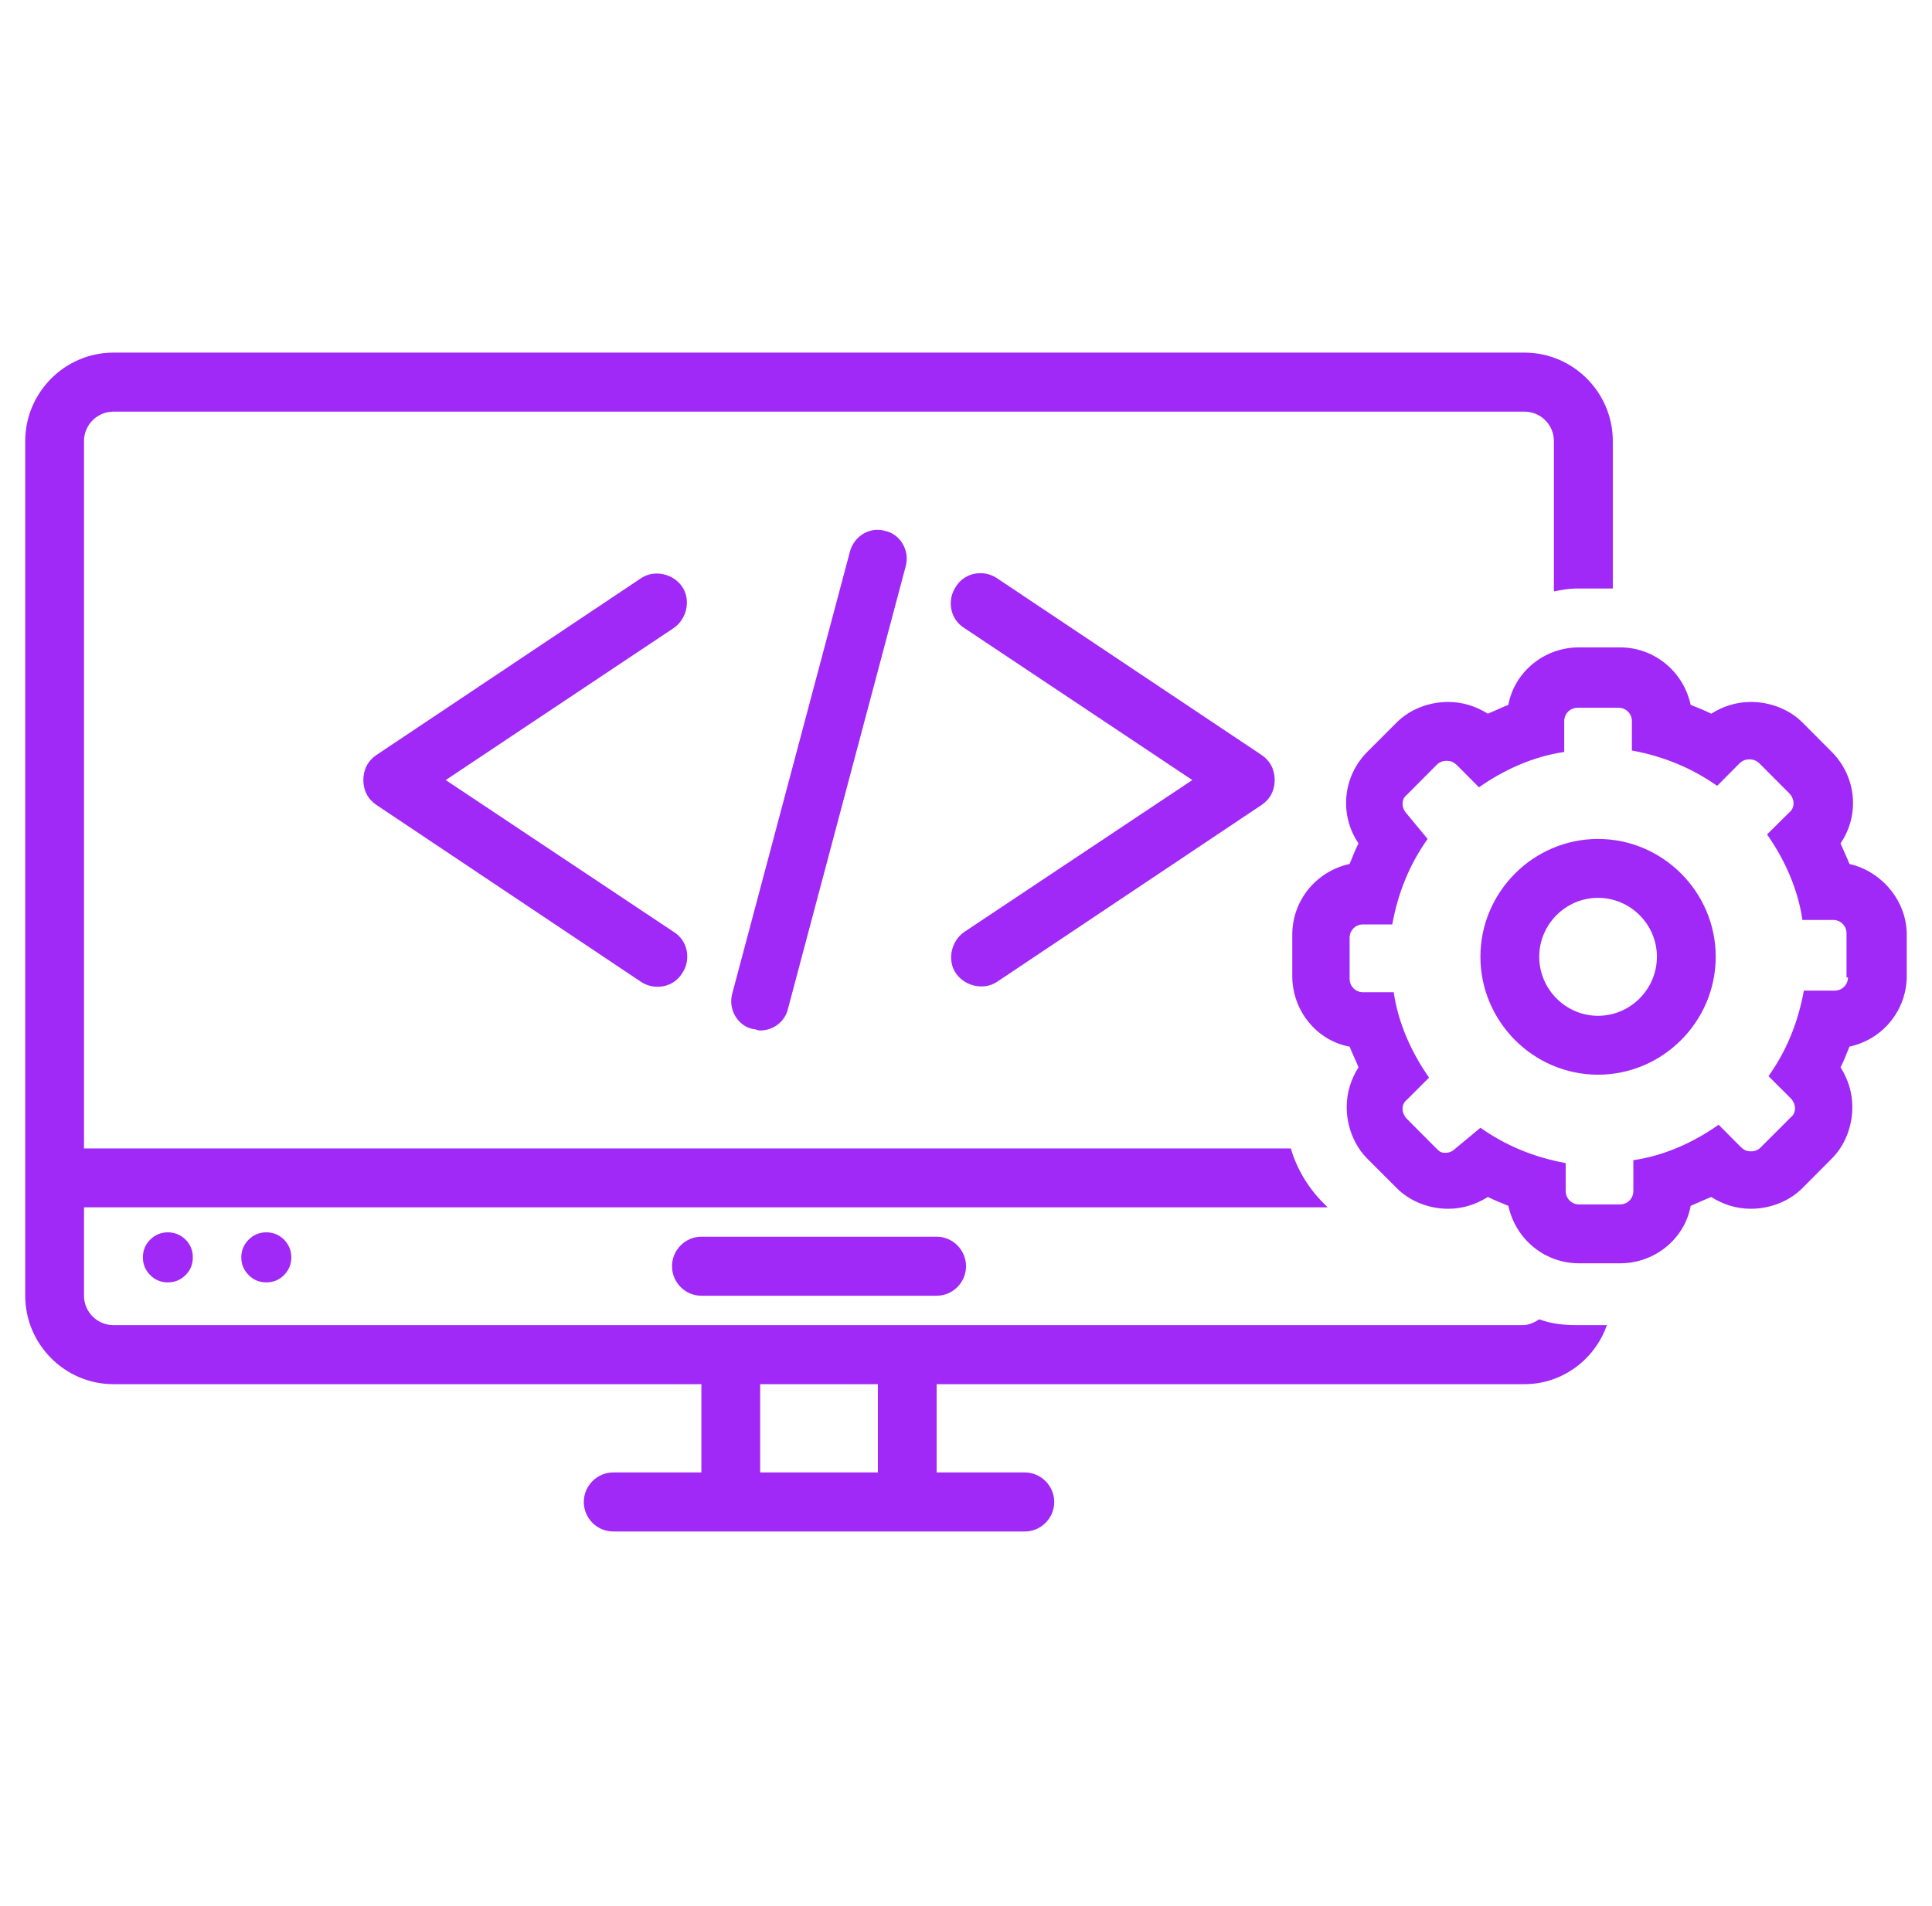
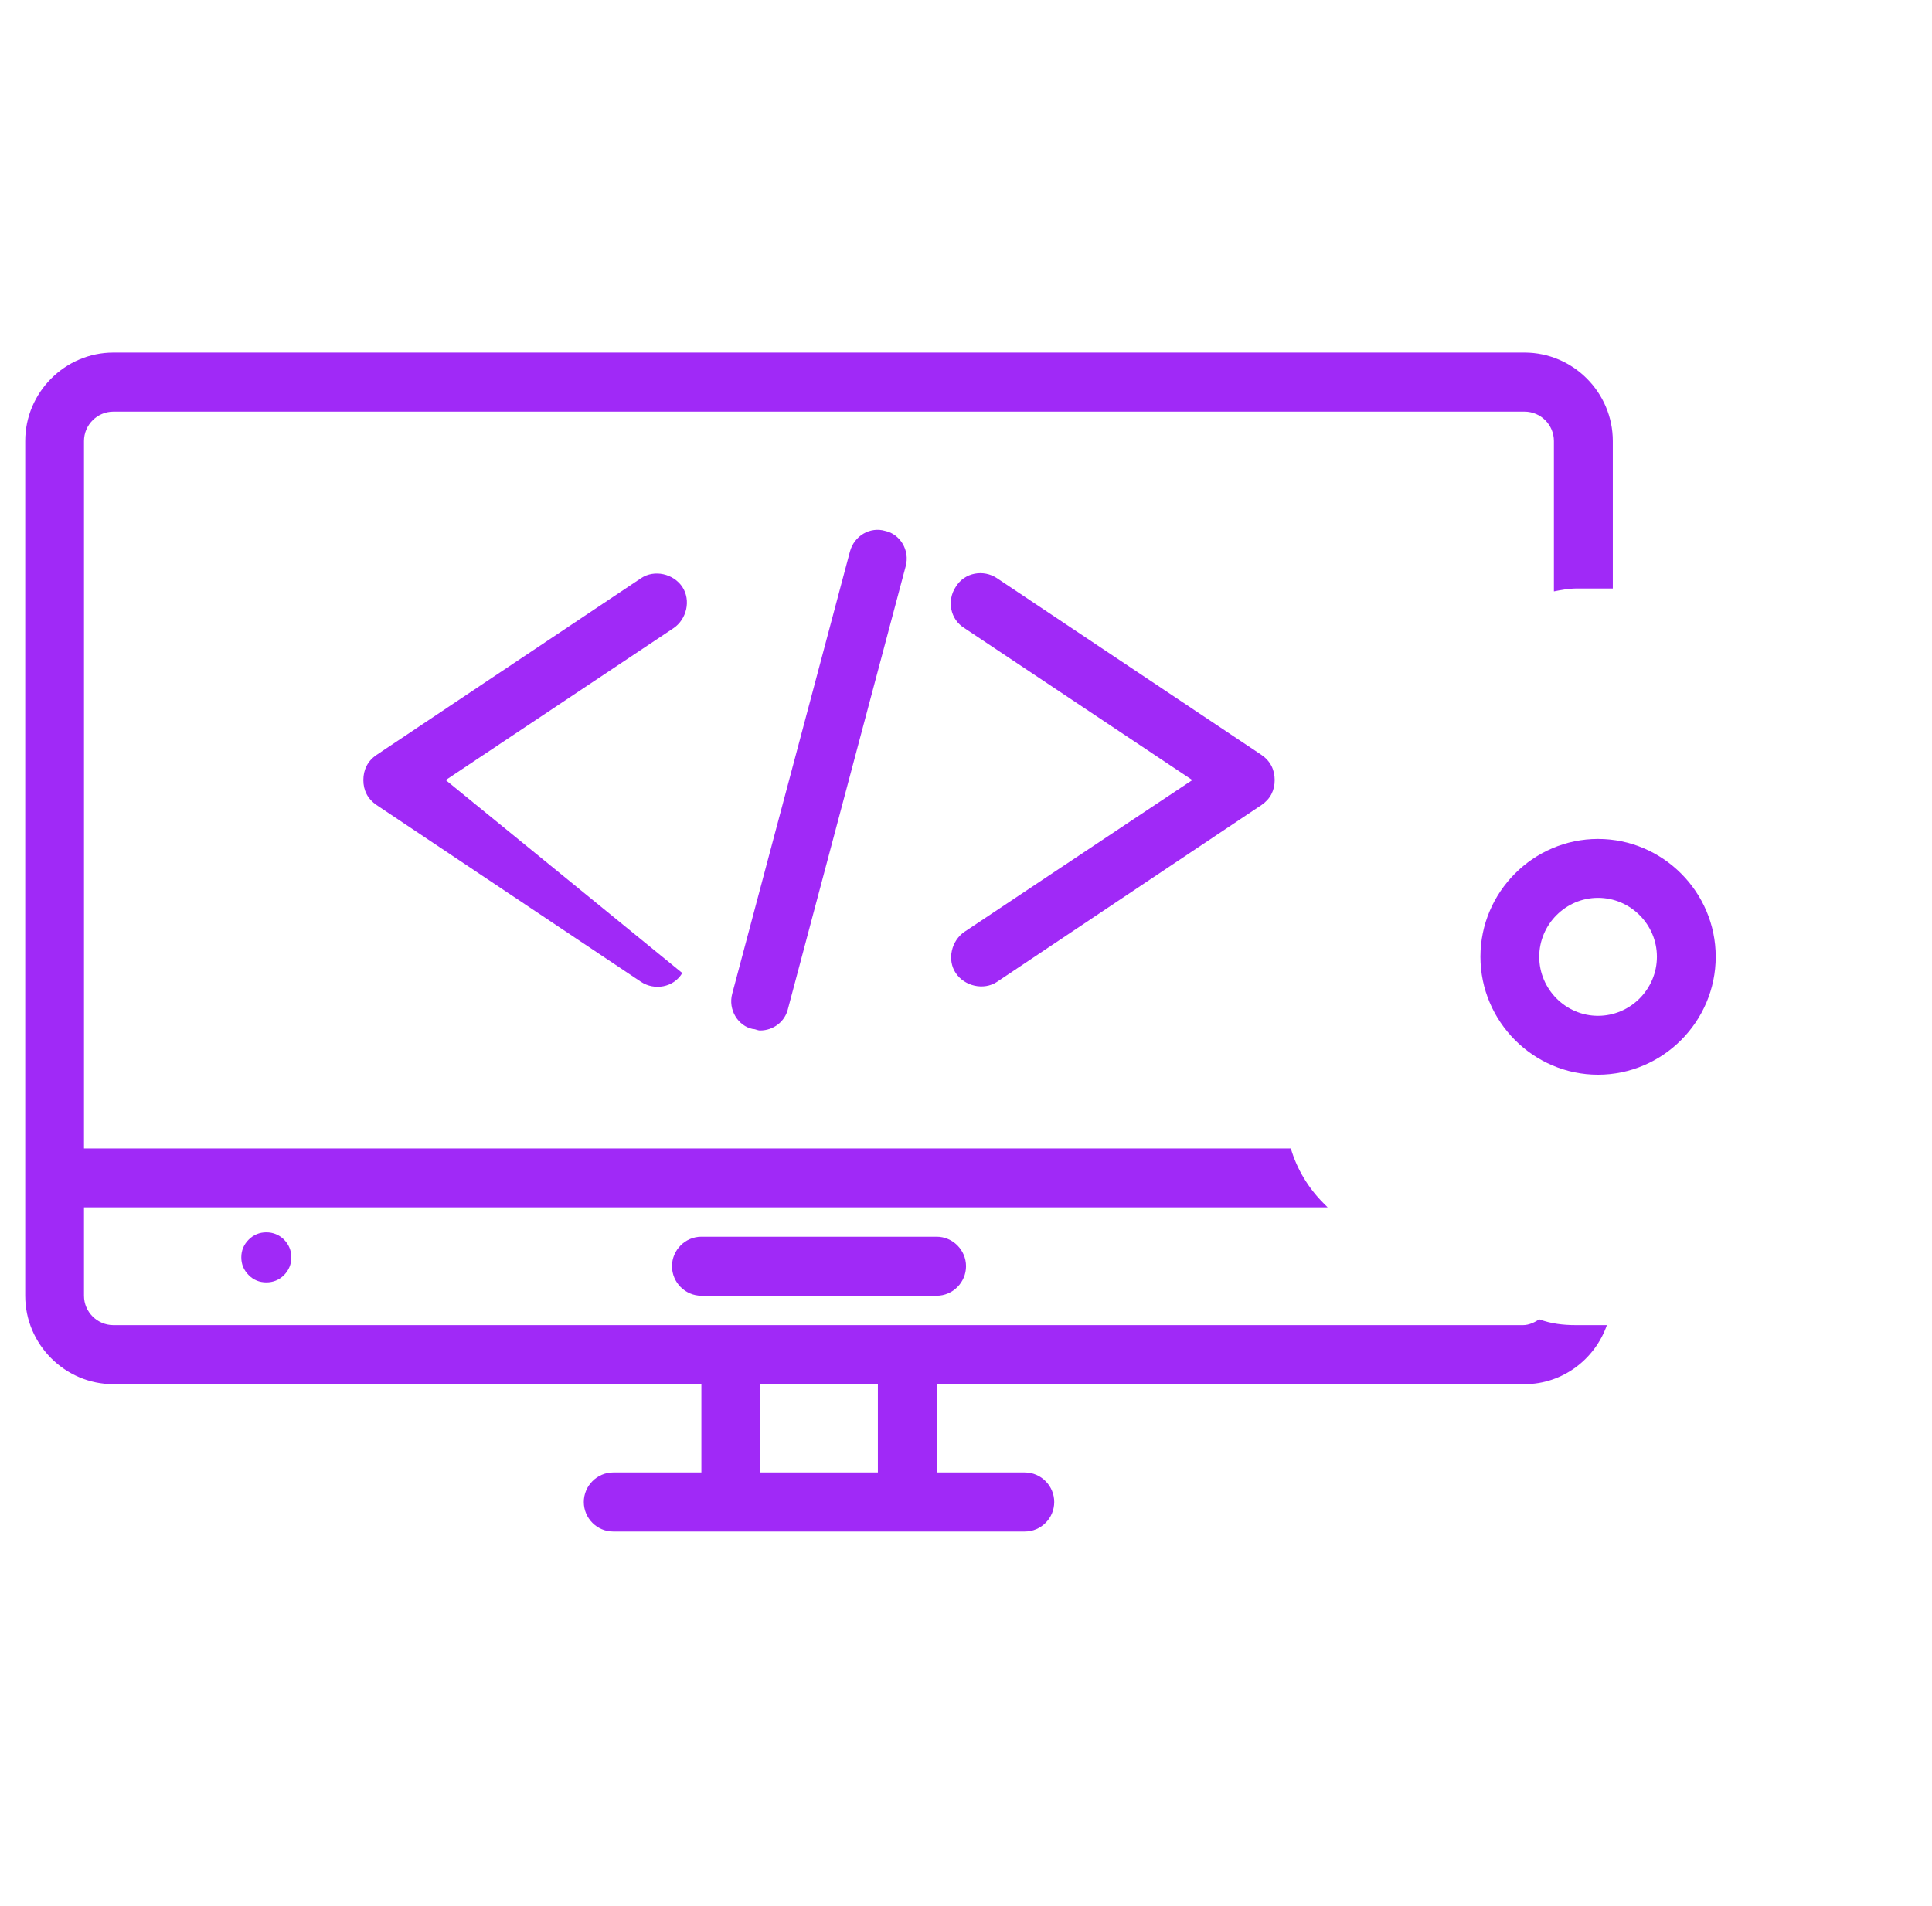
<svg xmlns="http://www.w3.org/2000/svg" width="76" viewBox="0 0 56.88 56.25" height="75" preserveAspectRatio="xMidYMid meet">
  <defs>
    <clipPath id="759aa04524">
      <path d="M 0.684 10.406 L 48 10.406 L 48 45.195 L 0.684 45.195 Z M 0.684 10.406 " clip-rule="nonzero" />
    </clipPath>
    <clipPath id="a8610673a1">
      <path d="M 38 19 L 56.195 19 L 56.195 38 L 38 38 Z M 38 19 " clip-rule="nonzero" />
    </clipPath>
  </defs>
  <path fill="#a029f7" d="M 20.633 36.496 C 20.156 36.496 19.766 36.891 19.766 37.367 C 19.766 37.844 20.156 38.238 20.633 38.238 L 27.574 38.238 C 28.051 38.238 28.441 37.844 28.441 37.367 C 28.441 36.891 28.051 36.496 27.574 36.496 Z M 20.633 36.496 " fill-opacity="1" fill-rule="nonzero" />
  <path fill="#a029f7" d="M 8.535 37.105 C 8.535 37.312 8.461 37.484 8.32 37.629 C 8.176 37.773 8 37.844 7.797 37.844 C 7.594 37.844 7.418 37.773 7.277 37.629 C 7.133 37.484 7.059 37.312 7.059 37.105 C 7.059 36.902 7.133 36.727 7.277 36.582 C 7.418 36.441 7.594 36.367 7.797 36.367 C 8 36.367 8.176 36.441 8.32 36.582 C 8.461 36.727 8.535 36.902 8.535 37.105 Z M 8.535 37.105 " fill-opacity="1" fill-rule="nonzero" />
-   <path fill="#a029f7" d="M 5.629 37.105 C 5.629 37.312 5.559 37.484 5.414 37.629 C 5.27 37.773 5.094 37.844 4.891 37.844 C 4.688 37.844 4.516 37.773 4.371 37.629 C 4.227 37.484 4.156 37.312 4.156 37.105 C 4.156 36.902 4.227 36.727 4.371 36.582 C 4.516 36.441 4.688 36.367 4.891 36.367 C 5.094 36.367 5.27 36.441 5.414 36.582 C 5.559 36.727 5.629 36.902 5.629 37.105 Z M 5.629 37.105 " fill-opacity="1" fill-rule="nonzero" />
-   <path fill="#a029f7" d="M 20.07 17.32 C 19.809 16.93 19.246 16.801 18.855 17.062 L 11.051 22.277 C 10.789 22.453 10.66 22.715 10.66 23.02 C 10.66 23.324 10.789 23.582 11.051 23.758 C 11.051 23.758 18.855 28.977 18.855 28.977 C 19.246 29.234 19.809 29.148 20.07 28.715 C 20.332 28.324 20.242 27.758 19.809 27.496 L 13.09 23.02 L 19.809 18.539 C 20.199 18.277 20.332 17.715 20.07 17.32 Z M 20.07 17.32 " fill-opacity="1" fill-rule="nonzero" />
+   <path fill="#a029f7" d="M 20.07 17.32 C 19.809 16.93 19.246 16.801 18.855 17.062 L 11.051 22.277 C 10.789 22.453 10.66 22.715 10.66 23.02 C 10.66 23.324 10.789 23.582 11.051 23.758 C 11.051 23.758 18.855 28.977 18.855 28.977 C 19.246 29.234 19.809 29.148 20.07 28.715 L 13.09 23.02 L 19.809 18.539 C 20.199 18.277 20.332 17.715 20.07 17.32 Z M 20.07 17.32 " fill-opacity="1" fill-rule="nonzero" />
  <path fill="#a029f7" d="M 28.137 28.715 C 28.398 29.105 28.961 29.234 29.352 28.977 L 37.156 23.758 C 37.418 23.582 37.547 23.324 37.547 23.02 C 37.547 22.715 37.418 22.453 37.156 22.277 L 29.352 17.062 C 28.961 16.801 28.398 16.887 28.137 17.32 C 27.875 17.715 27.965 18.277 28.398 18.539 L 35.117 23.02 L 28.398 27.496 C 28.008 27.758 27.875 28.324 28.137 28.715 Z M 28.137 28.715 " fill-opacity="1" fill-rule="nonzero" />
  <path fill="#a029f7" d="M 25.016 16.277 L 21.543 29.324 C 21.414 29.801 21.719 30.281 22.152 30.367 C 22.238 30.367 22.281 30.41 22.367 30.41 C 22.758 30.41 23.105 30.148 23.191 29.758 L 26.66 16.715 C 26.793 16.234 26.488 15.758 26.055 15.668 C 25.621 15.539 25.145 15.801 25.016 16.277 Z M 25.016 16.277 " fill-opacity="1" fill-rule="nonzero" />
  <g clip-path="url(#759aa04524)">
    <path fill="#a029f7" d="M 20.633 43.453 L 18.031 43.453 C 17.555 43.453 17.164 43.848 17.164 44.324 C 17.164 44.805 17.555 45.195 18.031 45.195 L 30.176 45.195 C 30.652 45.195 31.043 44.805 31.043 44.324 C 31.043 43.848 30.652 43.453 30.176 43.453 L 27.574 43.453 L 27.574 40.848 L 44.918 40.848 C 46.047 40.848 47 40.105 47.348 39.105 L 46.438 39.105 C 46.047 39.105 45.699 39.062 45.352 38.934 C 45.223 39.02 45.051 39.105 44.875 39.105 L 3.285 39.105 C 2.809 39.105 2.418 38.715 2.418 38.238 L 2.418 35.629 L 39.109 35.629 L 38.977 35.496 C 38.543 35.062 38.199 34.496 38.023 33.891 L 2.418 33.891 L 2.418 13.016 C 2.418 12.539 2.809 12.148 3.285 12.148 L 44.918 12.148 C 45.398 12.148 45.785 12.539 45.785 13.016 L 45.785 17.453 C 46.004 17.41 46.219 17.367 46.48 17.367 L 47.523 17.367 L 47.523 13.016 C 47.523 11.582 46.352 10.406 44.918 10.406 L 3.285 10.406 C 1.855 10.406 0.684 11.582 0.684 13.016 L 0.684 38.238 C 0.684 39.672 1.855 40.848 3.285 40.848 L 20.633 40.848 Z M 22.367 40.848 L 25.84 40.848 L 25.84 43.453 L 22.367 43.453 Z M 22.367 40.848 " fill-opacity="1" fill-rule="nonzero" />
  </g>
  <g clip-path="url(#a8610673a1)">
-     <path fill="#a029f7" d="M 54.504 25.496 C 54.418 25.277 54.332 25.105 54.242 24.887 C 54.809 24.062 54.719 22.93 53.984 22.191 L 53.117 21.32 C 52.727 20.93 52.16 20.715 51.598 20.715 C 51.164 20.715 50.773 20.844 50.426 21.062 C 50.254 20.973 50.035 20.887 49.82 20.801 C 49.602 19.801 48.734 19.105 47.738 19.105 L 46.523 19.105 C 45.484 19.105 44.617 19.844 44.441 20.801 C 44.227 20.887 44.051 20.973 43.836 21.062 C 43.488 20.844 43.098 20.715 42.664 20.715 C 42.102 20.715 41.535 20.93 41.148 21.32 L 40.277 22.191 C 39.543 22.93 39.457 24.062 40.02 24.887 C 39.934 25.062 39.844 25.277 39.758 25.496 C 38.762 25.715 38.066 26.582 38.066 27.582 L 38.066 28.801 C 38.066 29.844 38.805 30.715 39.758 30.887 C 39.844 31.105 39.934 31.281 40.02 31.496 C 39.801 31.844 39.672 32.238 39.672 32.672 C 39.672 33.238 39.891 33.801 40.277 34.191 L 41.148 35.062 C 41.535 35.453 42.102 35.672 42.664 35.672 C 43.098 35.672 43.488 35.543 43.836 35.324 C 44.008 35.41 44.227 35.496 44.441 35.586 C 44.66 36.586 45.527 37.281 46.523 37.281 L 47.738 37.281 C 48.777 37.281 49.648 36.543 49.82 35.586 C 50.035 35.496 50.211 35.41 50.426 35.324 C 50.773 35.543 51.164 35.672 51.598 35.672 C 52.16 35.672 52.727 35.453 53.117 35.062 L 53.984 34.191 C 54.375 33.801 54.59 33.238 54.59 32.672 C 54.59 32.238 54.461 31.844 54.242 31.496 C 54.332 31.324 54.418 31.105 54.504 30.887 C 55.5 30.672 56.195 29.801 56.195 28.801 L 56.195 27.582 C 56.195 26.582 55.457 25.715 54.504 25.496 Z M 54.461 28.844 C 54.461 29.062 54.285 29.234 54.07 29.234 L 53.16 29.234 C 52.984 30.191 52.641 31.02 52.117 31.758 L 52.77 32.41 C 52.941 32.586 52.941 32.844 52.77 32.977 L 51.902 33.844 C 51.816 33.934 51.727 33.977 51.598 33.977 C 51.469 33.977 51.383 33.934 51.293 33.844 L 50.645 33.191 C 49.906 33.715 49.039 34.105 48.129 34.238 L 48.129 35.148 C 48.129 35.367 47.957 35.543 47.738 35.543 L 46.523 35.543 C 46.309 35.543 46.133 35.367 46.133 35.148 L 46.133 34.324 C 45.18 34.148 44.355 33.801 43.617 33.281 L 42.883 33.891 C 42.793 33.977 42.707 34.02 42.578 34.02 C 42.449 34.02 42.402 33.977 42.316 33.891 L 41.449 33.02 C 41.277 32.844 41.277 32.586 41.449 32.453 L 42.102 31.801 C 41.582 31.062 41.191 30.191 41.059 29.281 L 40.148 29.281 C 39.934 29.281 39.758 29.105 39.758 28.887 L 39.758 27.672 C 39.758 27.453 39.934 27.281 40.148 27.281 L 41.016 27.281 C 41.191 26.324 41.535 25.496 42.059 24.758 L 41.449 24.02 C 41.277 23.844 41.277 23.582 41.449 23.453 L 42.316 22.582 C 42.402 22.496 42.492 22.453 42.621 22.453 C 42.75 22.453 42.836 22.496 42.926 22.582 L 43.574 23.234 C 44.312 22.715 45.18 22.324 46.09 22.191 L 46.09 21.277 C 46.09 21.062 46.266 20.887 46.48 20.887 L 47.695 20.887 C 47.91 20.887 48.086 21.062 48.086 21.277 L 48.086 22.148 C 49.039 22.324 49.863 22.672 50.602 23.191 L 51.25 22.539 C 51.336 22.453 51.426 22.41 51.555 22.41 C 51.684 22.41 51.773 22.453 51.859 22.539 L 52.727 23.41 C 52.898 23.582 52.898 23.844 52.727 23.977 L 52.074 24.625 C 52.594 25.367 52.984 26.234 53.117 27.148 L 54.027 27.148 C 54.242 27.148 54.418 27.324 54.418 27.539 L 54.418 28.844 Z M 54.461 28.844 " fill-opacity="1" fill-rule="nonzero" />
-   </g>
+     </g>
  <path fill="#a029f7" d="M 47.086 24.758 C 45.18 24.758 43.617 26.324 43.617 28.234 C 43.617 30.148 45.18 31.715 47.086 31.715 C 48.996 31.715 50.559 30.148 50.559 28.234 C 50.559 26.324 48.996 24.758 47.086 24.758 Z M 47.086 29.977 C 46.133 29.977 45.352 29.191 45.352 28.234 C 45.352 27.281 46.133 26.496 47.086 26.496 C 48.043 26.496 48.824 27.281 48.824 28.234 C 48.824 29.191 48.043 29.977 47.086 29.977 Z M 47.086 29.977 " fill-opacity="1" fill-rule="nonzero" />
</svg>